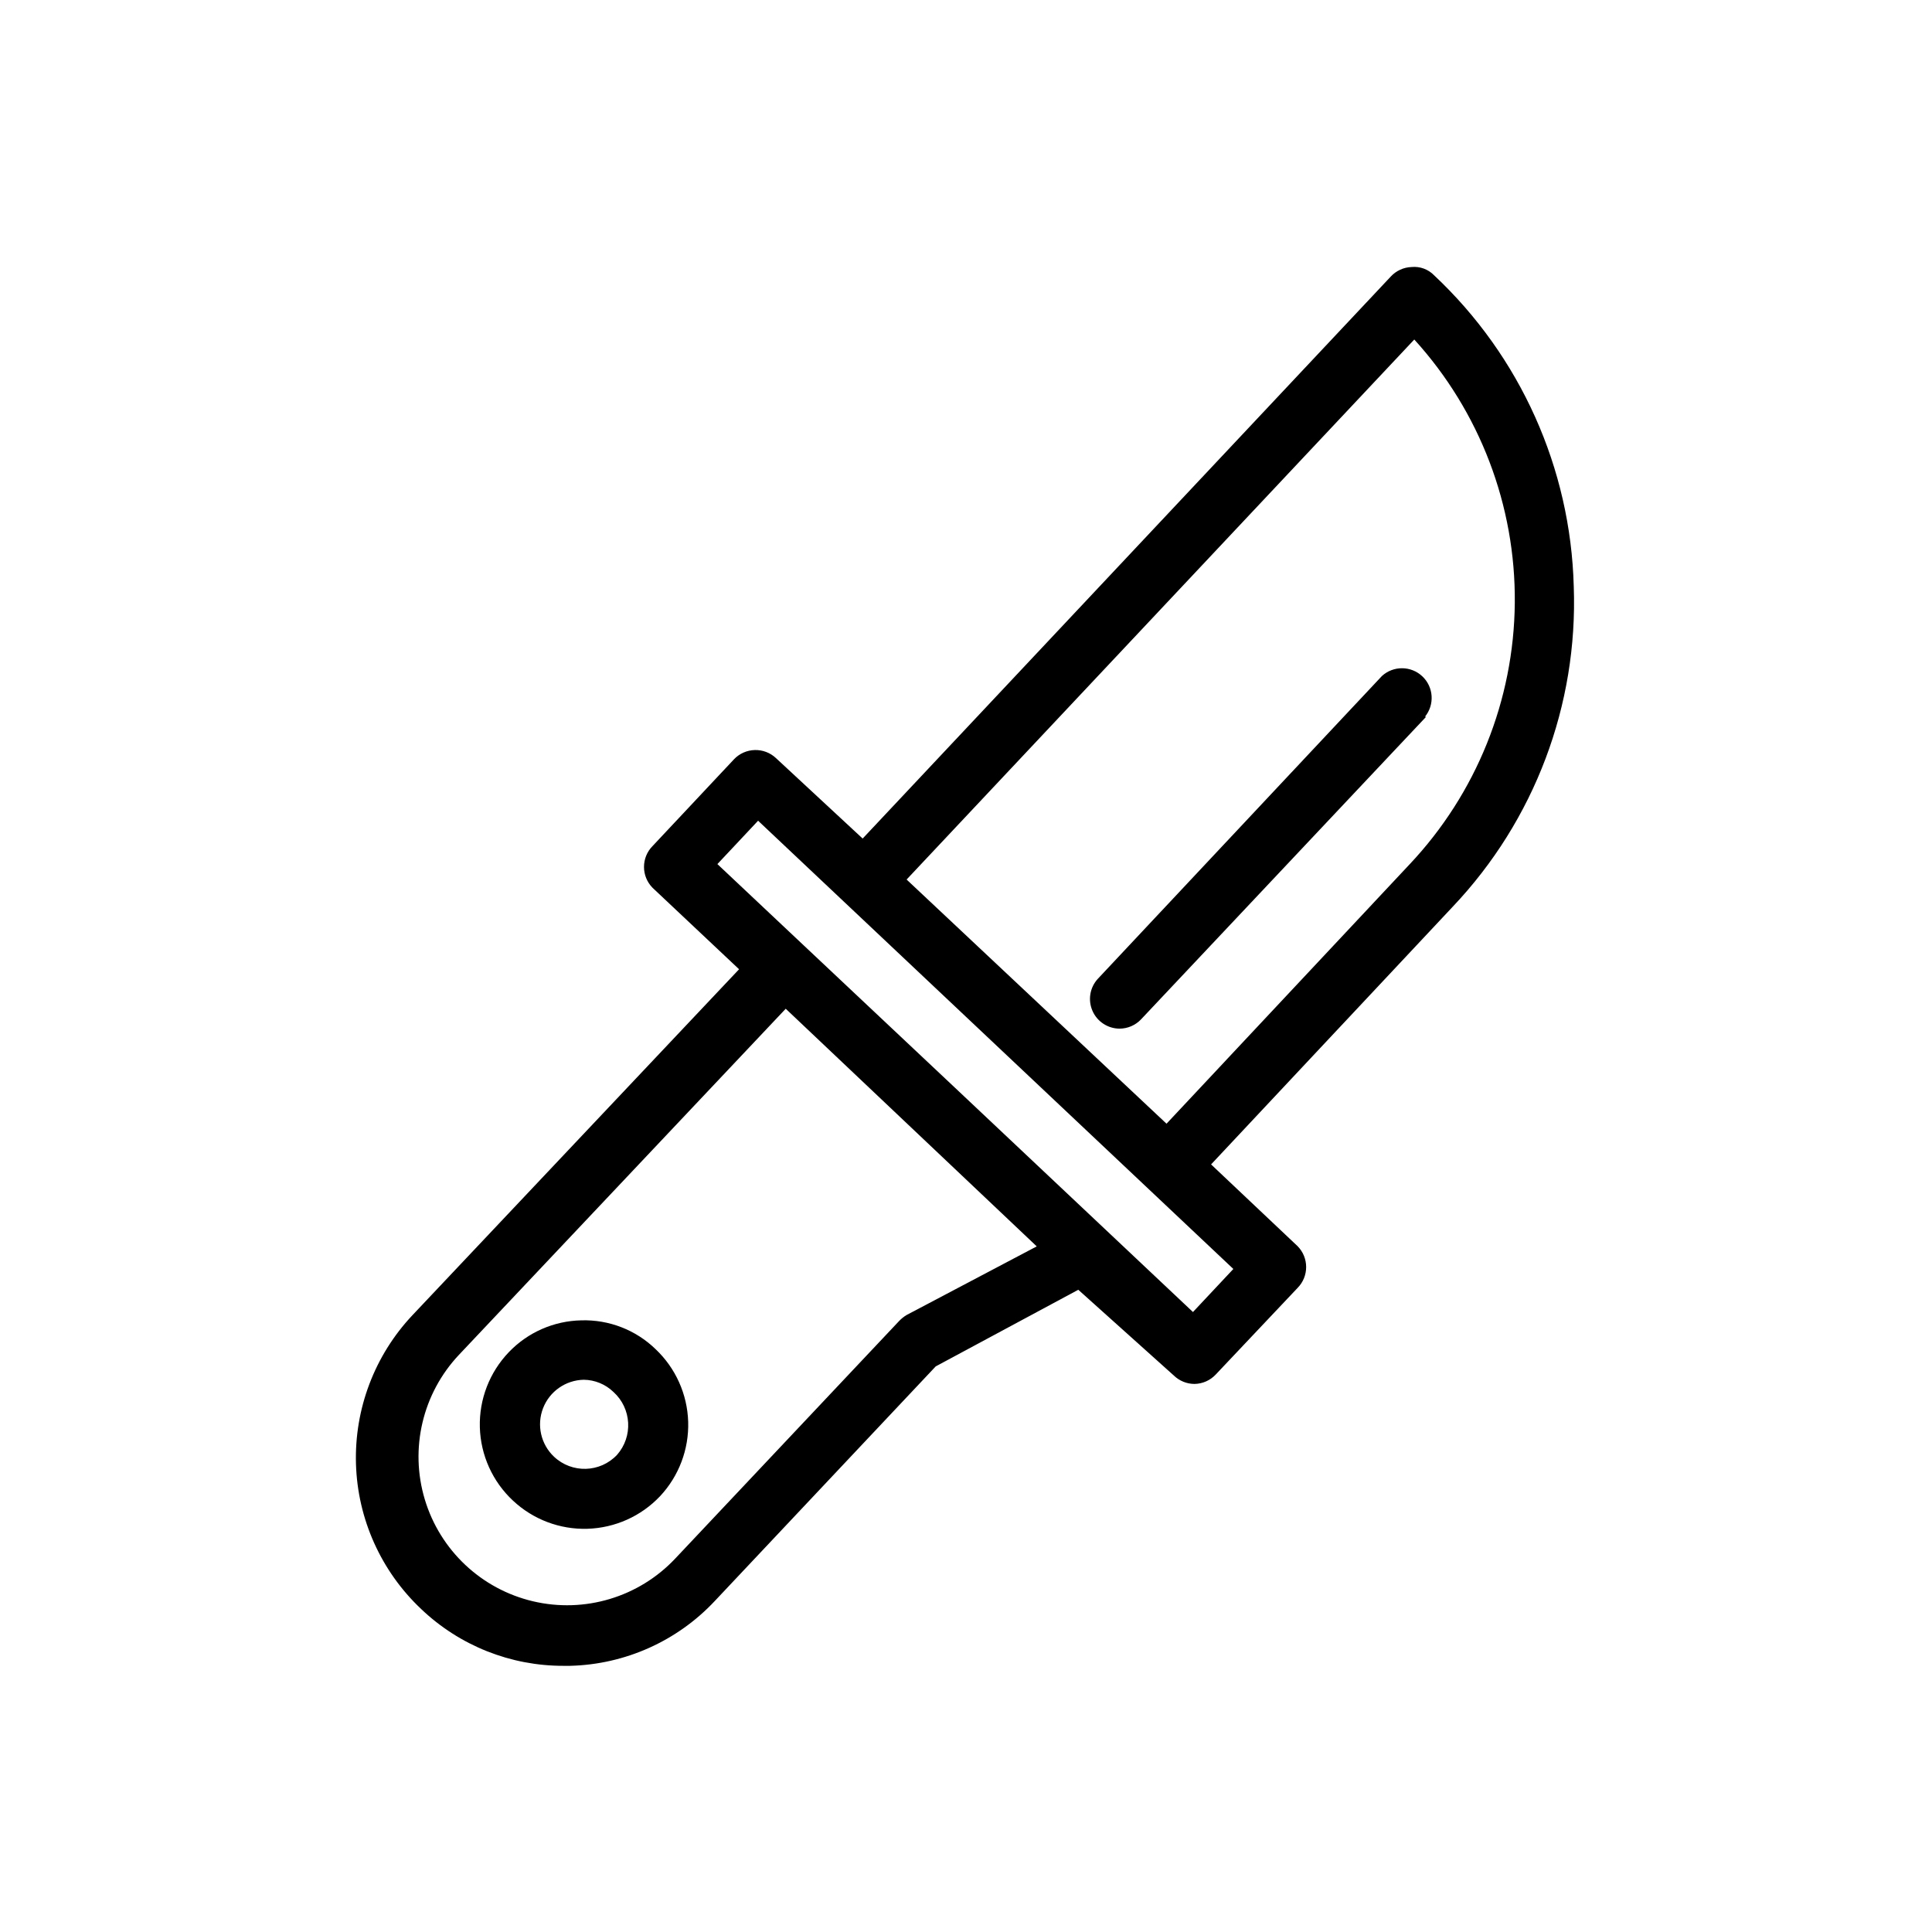
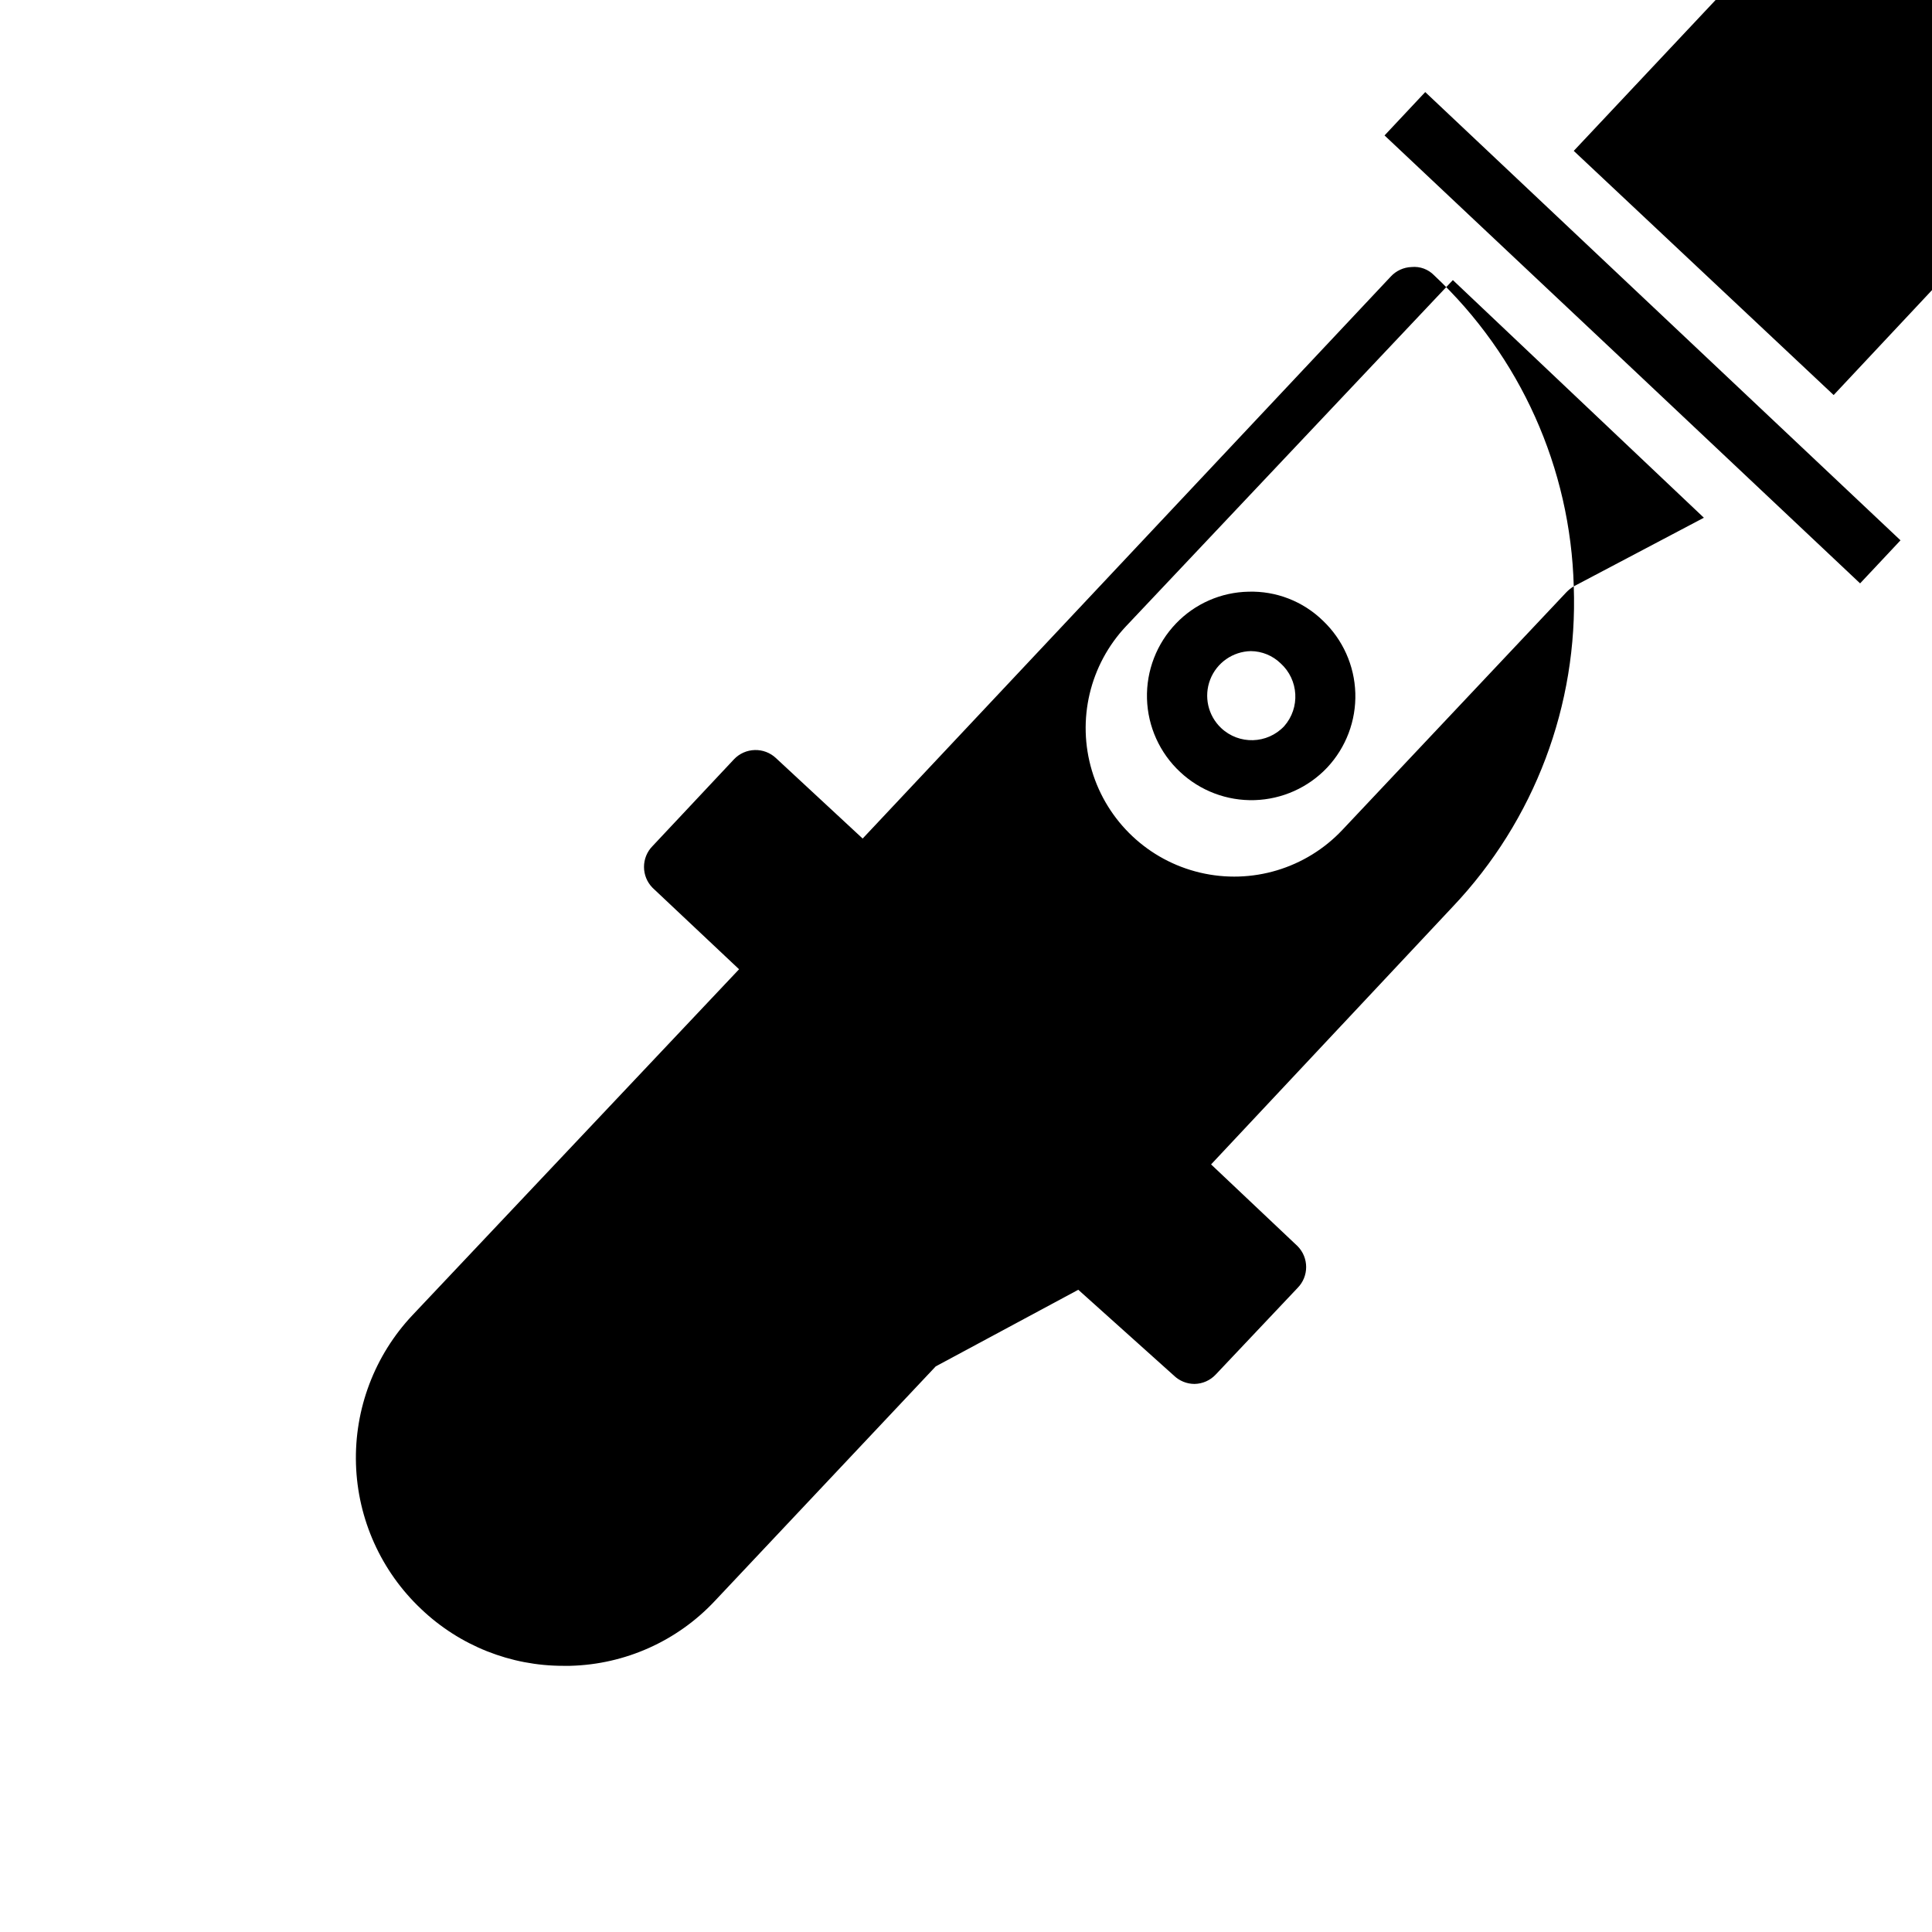
<svg xmlns="http://www.w3.org/2000/svg" fill="#000000" width="800px" height="800px" version="1.1" viewBox="144 144 512 512">
-   <path d="m561.06 299.39c-0.832-31.312-14.152-60.988-36.996-82.422-1.555-1.609-3.758-2.422-5.984-2.203-2.098 0.07-4.082 0.977-5.508 2.519l-139.96 148.94-22.988-21.332c-1.512-1.418-3.519-2.18-5.59-2.125-2.086 0.051-4.07 0.926-5.508 2.441l-21.57 22.984c-3.051 3.07-3.051 8.031 0 11.102l22.906 21.57-86.594 91.711 0.004-0.004c-10.004 10.641-15.375 24.816-14.934 39.414 0.441 14.598 6.664 28.426 17.293 38.441 10.164 9.68 23.672 15.066 37.707 15.035h1.73c14.602-0.359 28.445-6.57 38.418-17.242l58.488-62.109 37.785-20.309 25.348 22.75c1.461 1.406 3.406 2.195 5.434 2.203 2.152-0.027 4.203-0.938 5.668-2.519l21.648-22.906c3.051-3.07 3.051-8.031 0-11.102l-22.906-21.648 64.074-68.328c21.637-22.84 33.184-53.418 32.039-84.859zm-176.8 193.1c-0.723 0.434-1.383 0.965-1.969 1.574l-59.355 62.977c-9.645 10.234-24.02 14.547-37.707 11.312-13.691-3.234-24.613-13.527-28.656-27-4.043-13.473-0.59-28.078 9.059-38.316l86.594-91.711 66.52 62.977zm75.887-0.789-62.977-59.355-40.148-37.785-22.906-21.57 10.785-11.492 125.95 118.79zm-7.008-49.91-68.879-64.707 134.54-143.11c17.355 19.078 26.871 44.008 26.637 69.797-0.234 25.793-10.199 50.543-27.898 69.305zm-155.08 52.113c-7.266 0.141-14.18 3.172-19.207 8.426-5.125 5.34-7.894 12.512-7.688 19.91 0.207 7.398 3.371 14.406 8.789 19.449 5.332 4.996 12.426 7.676 19.727 7.453 7.305-0.223 14.223-3.324 19.242-8.633 4.992-5.332 7.672-12.426 7.453-19.727-0.223-7.305-3.328-14.223-8.637-19.242-5.254-5.102-12.355-7.856-19.68-7.637zm9.445 35.66h0.004c-4.481 4.738-11.949 4.949-16.691 0.473-3.484-3.289-4.633-8.363-2.906-12.836 1.727-4.469 5.988-7.453 10.781-7.551 2.938 0.027 5.754 1.184 7.871 3.227 4.832 4.367 5.254 11.809 0.945 16.688zm214.44-195.62-75.574 80.215c-1.477 1.551-3.523 2.434-5.668 2.441-3.125-0.012-5.949-1.867-7.191-4.734-1.246-2.867-0.68-6.199 1.445-8.492l75.258-80.215c3.043-2.789 7.723-2.754 10.727 0.082 3 2.832 3.301 7.504 0.688 10.703z" />
+   <path d="m561.06 299.39c-0.832-31.312-14.152-60.988-36.996-82.422-1.555-1.609-3.758-2.422-5.984-2.203-2.098 0.07-4.082 0.977-5.508 2.519l-139.96 148.94-22.988-21.332c-1.512-1.418-3.519-2.18-5.59-2.125-2.086 0.051-4.07 0.926-5.508 2.441l-21.57 22.984c-3.051 3.07-3.051 8.031 0 11.102l22.906 21.57-86.594 91.711 0.004-0.004c-10.004 10.641-15.375 24.816-14.934 39.414 0.441 14.598 6.664 28.426 17.293 38.441 10.164 9.68 23.672 15.066 37.707 15.035h1.73c14.602-0.359 28.445-6.57 38.418-17.242l58.488-62.109 37.785-20.309 25.348 22.75c1.461 1.406 3.406 2.195 5.434 2.203 2.152-0.027 4.203-0.938 5.668-2.519l21.648-22.906c3.051-3.07 3.051-8.031 0-11.102l-22.906-21.648 64.074-68.328c21.637-22.84 33.184-53.418 32.039-84.859zc-0.723 0.434-1.383 0.965-1.969 1.574l-59.355 62.977c-9.645 10.234-24.02 14.547-37.707 11.312-13.691-3.234-24.613-13.527-28.656-27-4.043-13.473-0.59-28.078 9.059-38.316l86.594-91.711 66.52 62.977zm75.887-0.789-62.977-59.355-40.148-37.785-22.906-21.57 10.785-11.492 125.95 118.79zm-7.008-49.91-68.879-64.707 134.54-143.11c17.355 19.078 26.871 44.008 26.637 69.797-0.234 25.793-10.199 50.543-27.898 69.305zm-155.08 52.113c-7.266 0.141-14.18 3.172-19.207 8.426-5.125 5.34-7.894 12.512-7.688 19.91 0.207 7.398 3.371 14.406 8.789 19.449 5.332 4.996 12.426 7.676 19.727 7.453 7.305-0.223 14.223-3.324 19.242-8.633 4.992-5.332 7.672-12.426 7.453-19.727-0.223-7.305-3.328-14.223-8.637-19.242-5.254-5.102-12.355-7.856-19.68-7.637zm9.445 35.66h0.004c-4.481 4.738-11.949 4.949-16.691 0.473-3.484-3.289-4.633-8.363-2.906-12.836 1.727-4.469 5.988-7.453 10.781-7.551 2.938 0.027 5.754 1.184 7.871 3.227 4.832 4.367 5.254 11.809 0.945 16.688zm214.44-195.62-75.574 80.215c-1.477 1.551-3.523 2.434-5.668 2.441-3.125-0.012-5.949-1.867-7.191-4.734-1.246-2.867-0.68-6.199 1.445-8.492l75.258-80.215c3.043-2.789 7.723-2.754 10.727 0.082 3 2.832 3.301 7.504 0.688 10.703z" />
</svg>